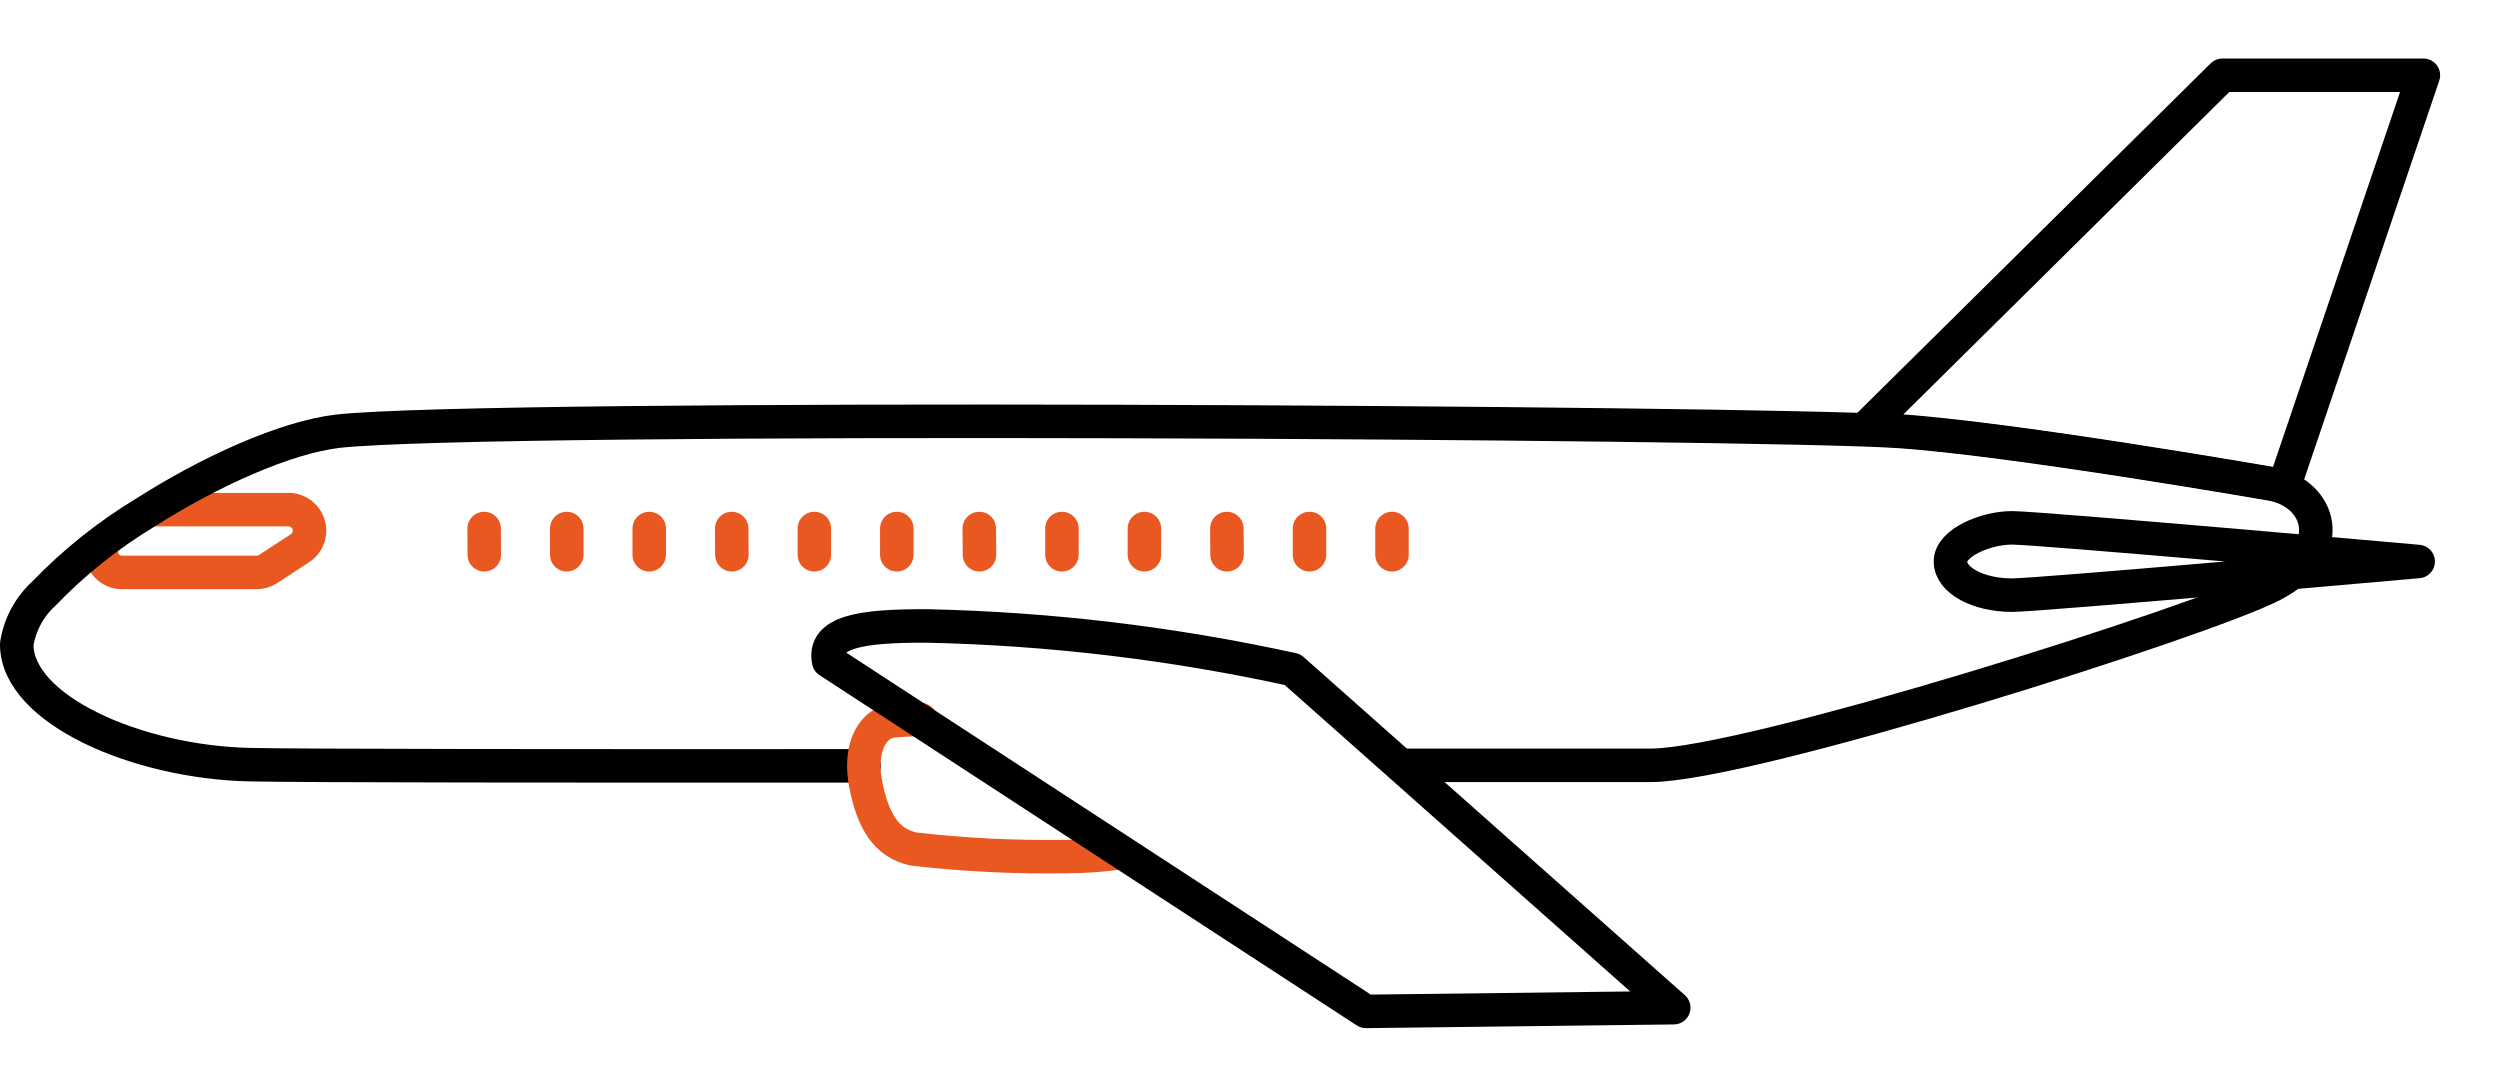
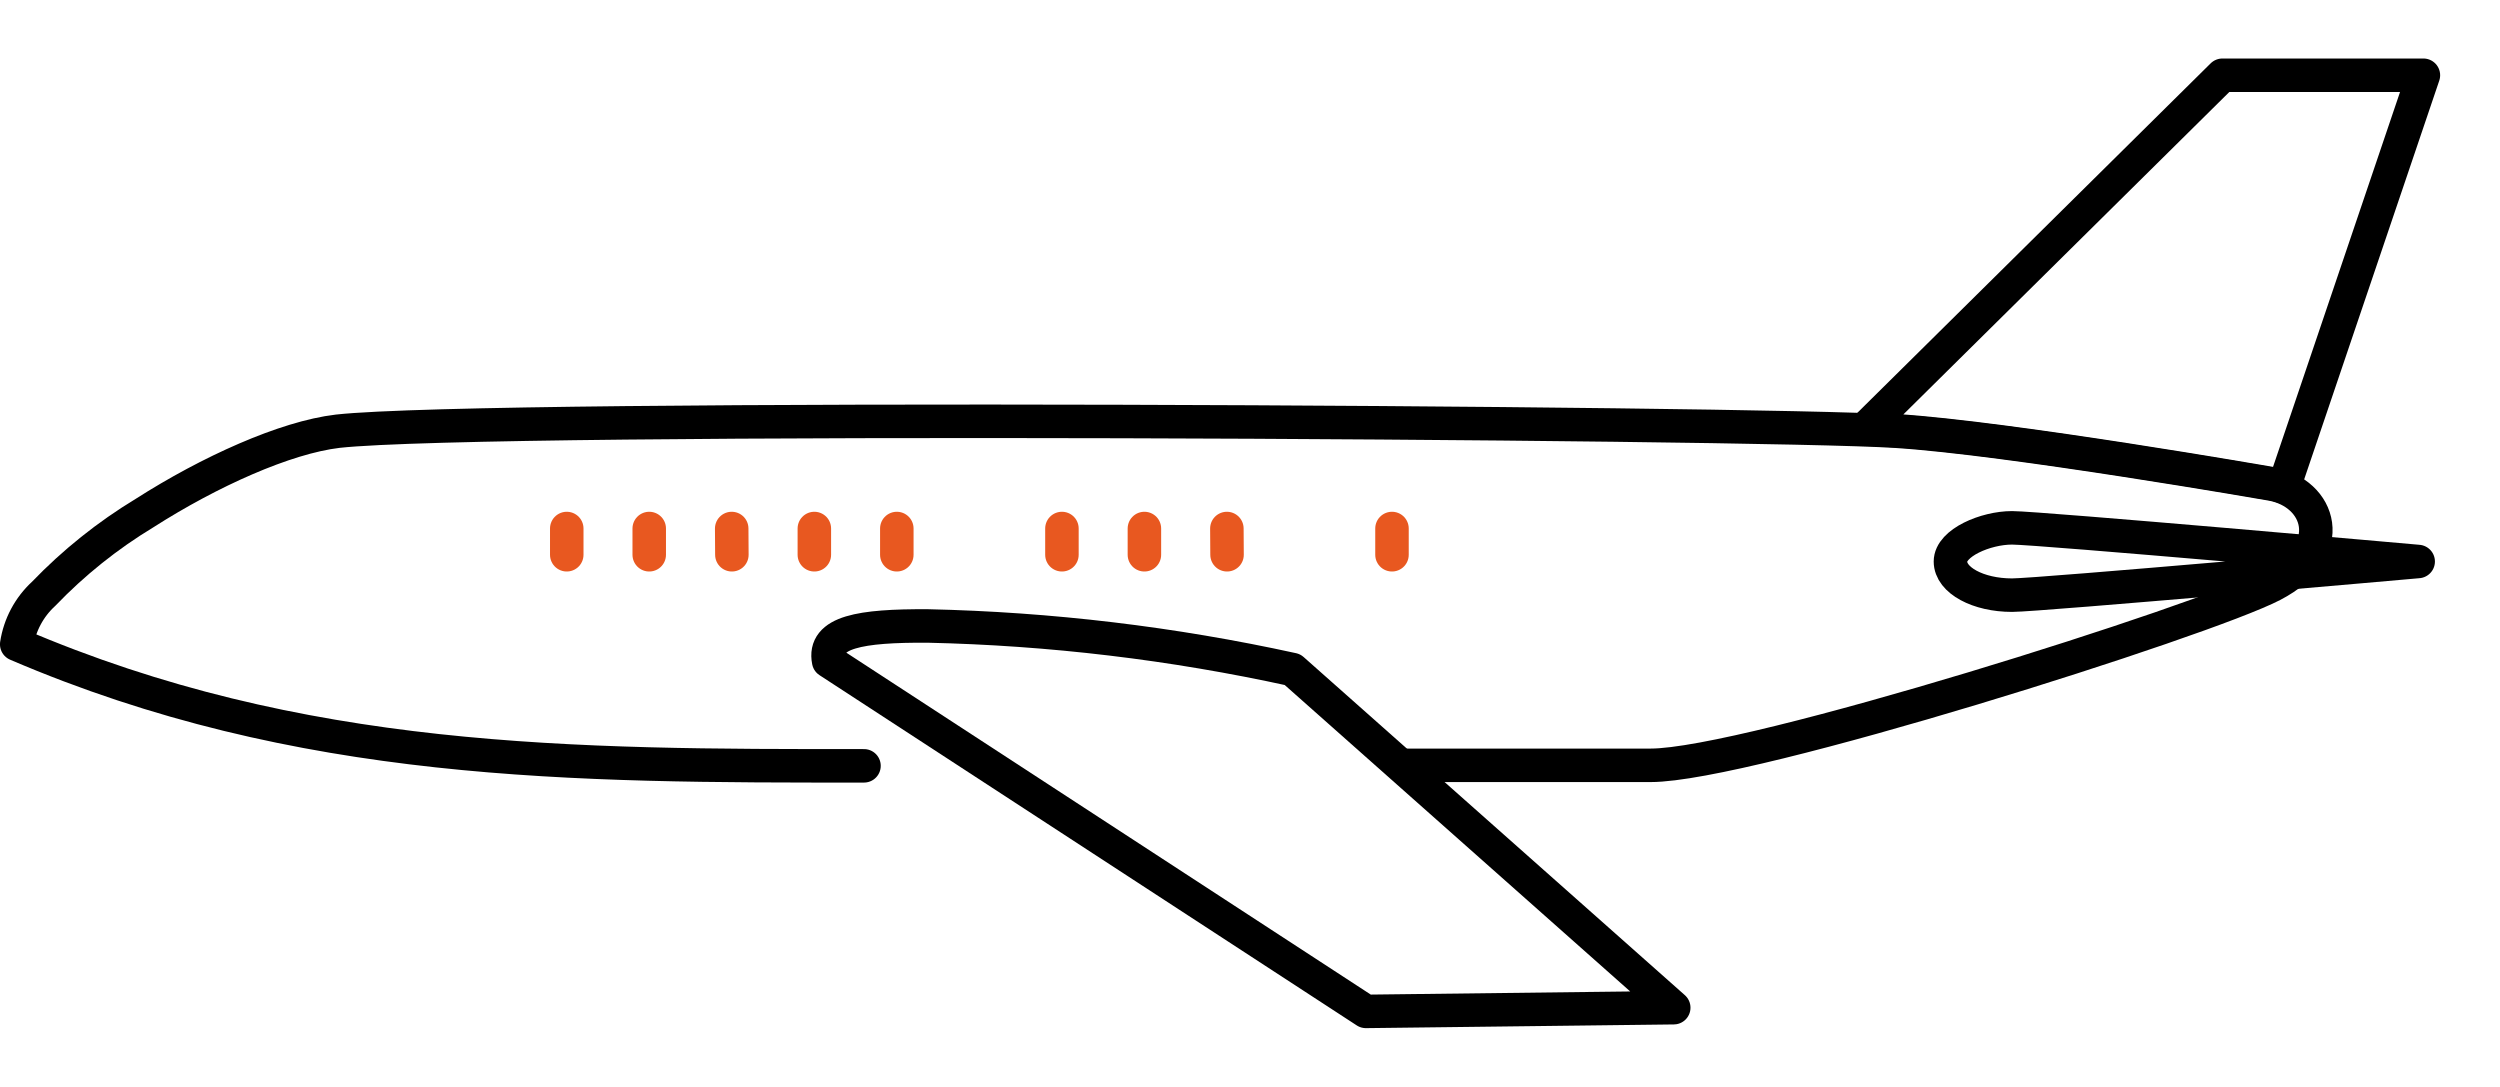
<svg xmlns="http://www.w3.org/2000/svg" width="100%" height="100%" viewBox="0 0 299 130" version="1.1" xml:space="preserve" style="fill-rule:evenodd;clip-rule:evenodd;stroke-linecap:round;stroke-linejoin:round;">
  <g transform="matrix(1,0,0,1,-8,-1)">
    <g id="icon-luftfracht" transform="matrix(2.013,0,0,2.013,4.061,7.765)">
-       <path d="M8,29.65C8.102,30.229 8.612,30.654 9.2,30.65L17.2,30.65C17.441,30.65 17.677,30.58 17.88,30.45L19.72,29.25C20.107,29.027 20.347,28.613 20.347,28.166C20.347,27.48 19.783,26.916 19.097,26.916C19.065,26.916 19.032,26.917 19,26.92L11.28,26.92" style="fill:none;fill-rule:nonzero;stroke:rgb(232,88,32);stroke-width:1.99px;" />
      <path d="M112.74,22.14C113.48,22.14 114.1,22.21 114.6,22.23C121.29,22.65 136.9,25.37 136.9,25.37C137.156,25.416 137.407,25.486 137.65,25.58L145.94,1.11L134,1.11L112.74,22.14Z" style="fill:none;fill-rule:nonzero;stroke:black;stroke-width:1.99px;stroke-linejoin:miter;" />
-       <path d="M85.62,42.11L100.03,42.11C105.83,42.11 132.97,33.49 136.98,31.4C140.99,29.31 139.79,25.91 136.9,25.4C136.9,25.4 121.29,22.68 114.6,22.26C106.12,21.72 31.09,21.26 22.02,22.26C18.9,22.63 14.4,24.66 10.55,27.12C8.349,28.452 6.332,30.065 4.55,31.92C3.691,32.708 3.126,33.767 2.95,34.92C2.95,38.79 10.08,41.92 16.78,42.07C19.78,42.14 35.97,42.15 53.29,42.14" style="fill:none;fill-rule:nonzero;stroke:black;stroke-width:1.99px;" />
-       <path d="M56.66,39.39C56.059,39.39 55.458,39.423 54.86,39.49C53.71,39.72 52.98,41.19 53.4,43.28C53.82,45.37 54.58,46.72 56.22,47.08C59.237,47.431 62.273,47.581 65.31,47.53C66.401,47.53 67.491,47.45 68.57,47.29" style="fill:none;fill-rule:nonzero;stroke:rgb(232,88,32);stroke-width:1.99px;stroke-linecap:butt;stroke-linejoin:miter;" />
+       <path d="M85.62,42.11L100.03,42.11C105.83,42.11 132.97,33.49 136.98,31.4C140.99,29.31 139.79,25.91 136.9,25.4C136.9,25.4 121.29,22.68 114.6,22.26C106.12,21.72 31.09,21.26 22.02,22.26C18.9,22.63 14.4,24.66 10.55,27.12C8.349,28.452 6.332,30.065 4.55,31.92C3.691,32.708 3.126,33.767 2.95,34.92C19.78,42.14 35.97,42.15 53.29,42.14" style="fill:none;fill-rule:nonzero;stroke:black;stroke-width:1.99px;" />
      <path d="M51.19,35.92C50.84,34.18 53.08,33.81 57.07,33.83C64.363,33.991 71.624,34.859 78.75,36.42L101.4,56.51L83.11,56.73L51.19,35.92Z" style="fill:none;fill-rule:nonzero;stroke:black;stroke-width:1.99px;stroke-linejoin:miter;" />
      <path d="M117.84,30C117.84,31.12 119.49,32 121.5,32C123.07,32 145.63,30 145.63,30C145.63,30 123.07,28 121.5,28C119.93,28 117.84,28.89 117.84,30Z" style="fill:none;fill-rule:nonzero;stroke:black;stroke-width:1.99px;" />
-       <path d="M30.73,29.6L30.72,28.04" style="fill:none;fill-rule:nonzero;stroke:rgb(232,88,32);stroke-width:1.99px;" />
      <path d="M35.63,29.6L35.63,28.04" style="fill:none;fill-rule:nonzero;stroke:rgb(232,88,32);stroke-width:1.99px;" />
      <path d="M40.53,29.6L40.53,28.04" style="fill:none;fill-rule:nonzero;stroke:rgb(232,88,32);stroke-width:1.99px;" />
      <path d="M45.44,29.6L45.43,28.04" style="fill:none;fill-rule:nonzero;stroke:rgb(232,88,32);stroke-width:1.99px;" />
      <path d="M50.34,29.6L50.34,28.04" style="fill:none;fill-rule:nonzero;stroke:rgb(232,88,32);stroke-width:1.99px;" />
      <path d="M55.24,29.6L55.24,28.04" style="fill:none;fill-rule:nonzero;stroke:rgb(232,88,32);stroke-width:1.99px;" />
-       <path d="M60.15,29.6L60.14,28.04" style="fill:none;fill-rule:nonzero;stroke:rgb(232,88,32);stroke-width:1.99px;" />
      <path d="M65.05,29.6L65.05,28.04" style="fill:none;fill-rule:nonzero;stroke:rgb(232,88,32);stroke-width:1.99px;" />
      <path d="M69.95,29.6L69.95,28.04" style="fill:none;fill-rule:nonzero;stroke:rgb(232,88,32);stroke-width:1.99px;" />
      <path d="M74.86,29.6L74.85,28.04" style="fill:none;fill-rule:nonzero;stroke:rgb(232,88,32);stroke-width:1.99px;" />
-       <path d="M79.76,29.6L79.76,28.04" style="fill:none;fill-rule:nonzero;stroke:rgb(232,88,32);stroke-width:1.99px;" />
      <path d="M84.66,29.6L84.66,28.04" style="fill:none;fill-rule:nonzero;stroke:rgb(232,88,32);stroke-width:1.99px;" />
    </g>
  </g>
</svg>